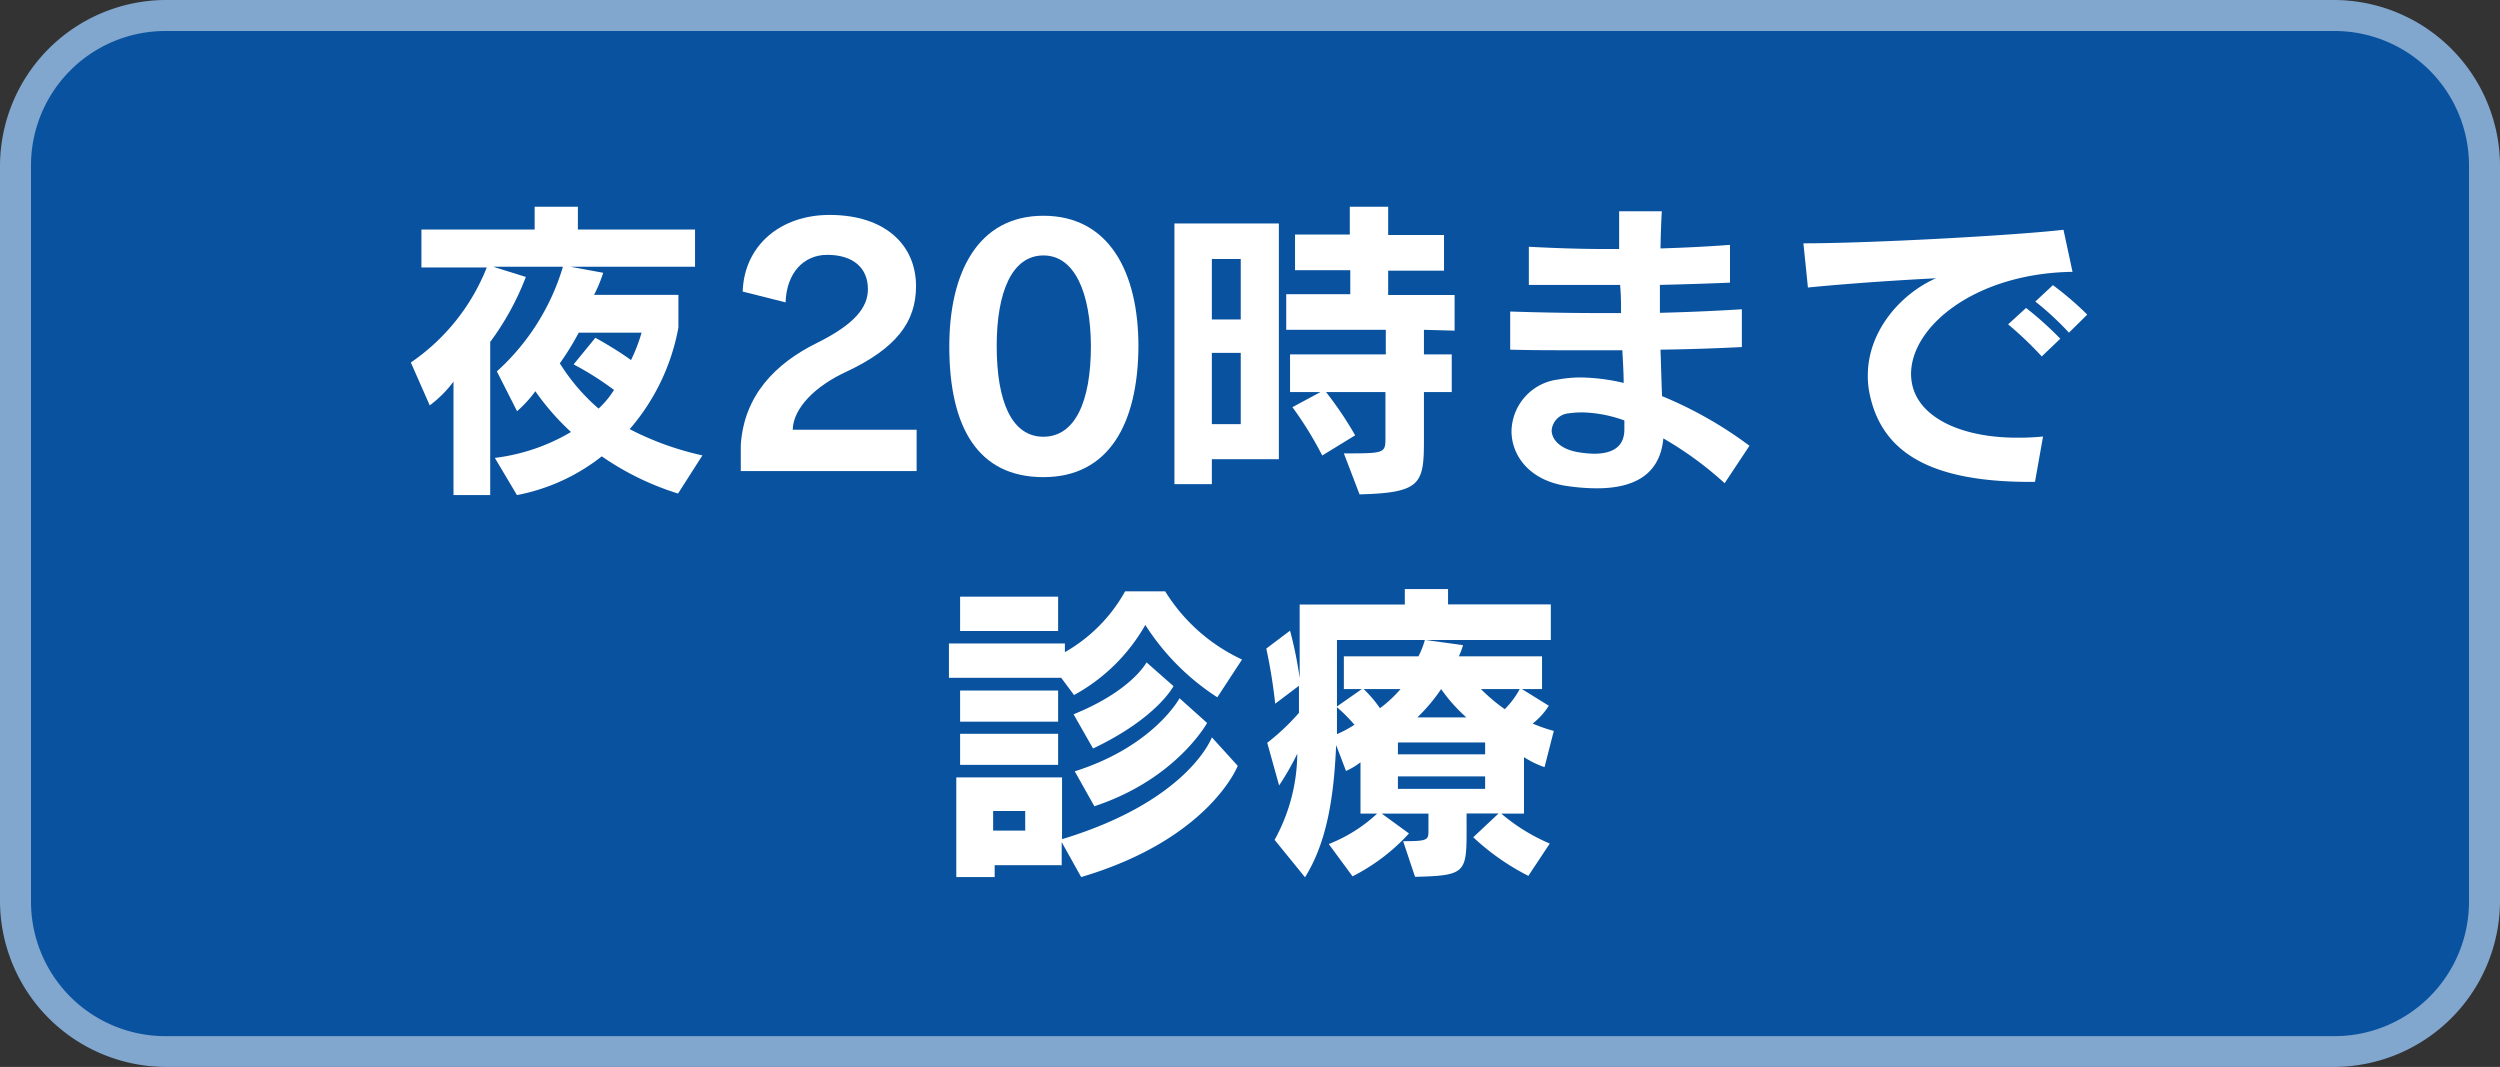
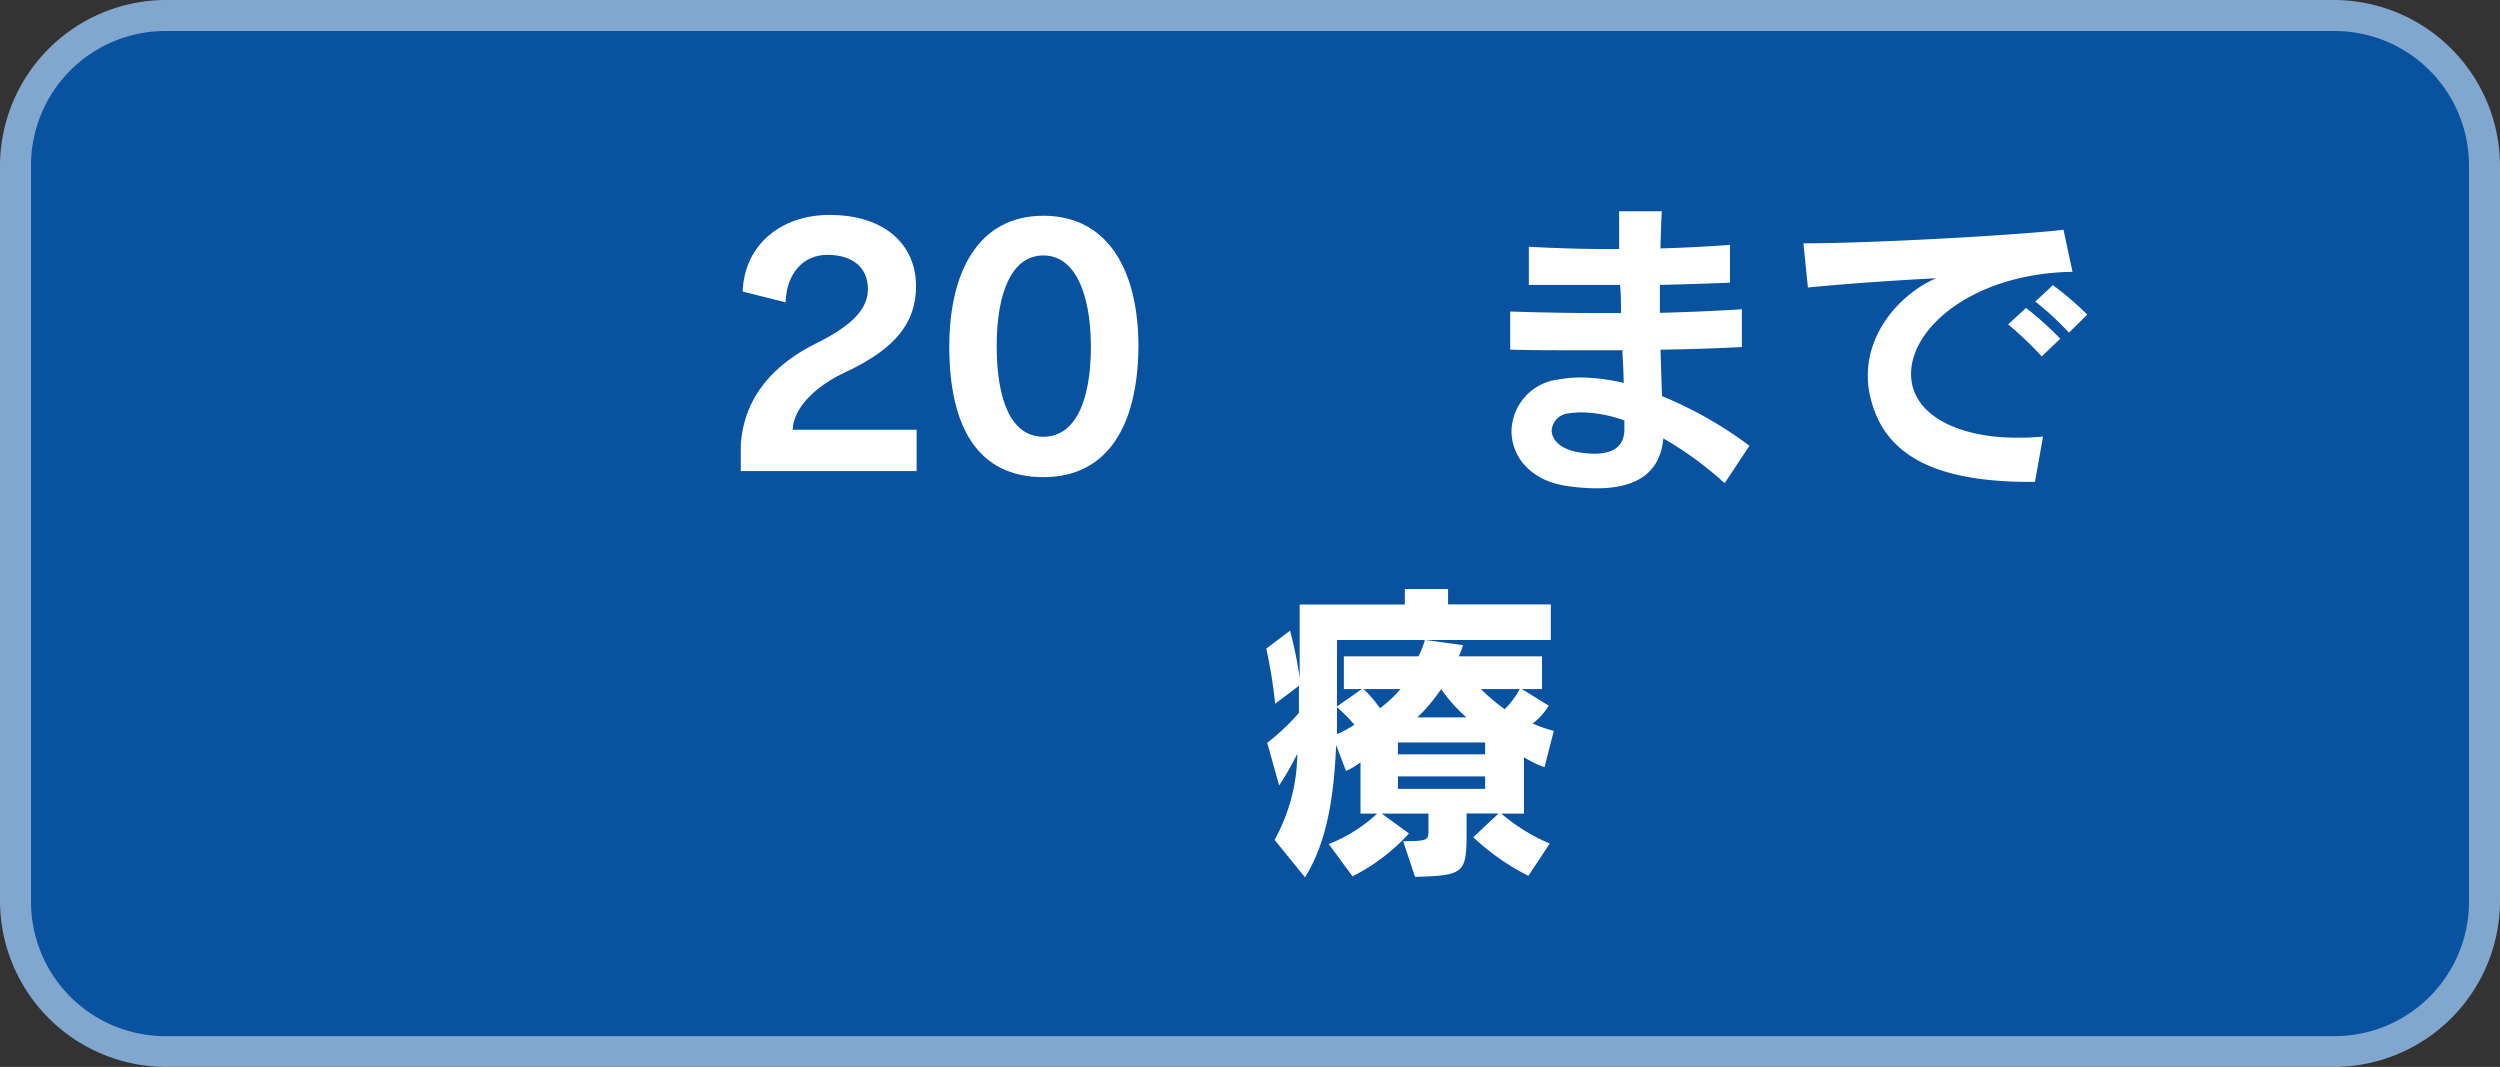
<svg xmlns="http://www.w3.org/2000/svg" viewBox="0 0 210.42 89.8">
  <rect x="0" y="0" width="210.42" height="89.8" fill="#333333" stroke="none" />
  <defs>
    <style>.cls-1{fill:#0852a0;}.cls-2{fill:#81a7cf;}.cls-3{fill:#fff;}</style>
  </defs>
  <g id="レイヤー_2" data-name="レイヤー 2">
    <g id="レイヤー_6" data-name="レイヤー 6">
      <rect class="cls-1" x="1.3" y="1.3" width="207.81" height="87.19" rx="12.61" />
      <path class="cls-2" d="M196.5,2.61a11.32,11.32,0,0,1,11.31,11.3v62a11.32,11.32,0,0,1-11.31,11.3H13.91a11.31,11.31,0,0,1-11.3-11.3v-62a11.31,11.31,0,0,1,11.3-11.3H196.5m0-2.61H13.91A14,14,0,0,0,0,13.91v62A14,14,0,0,0,13.91,89.8H196.5a14,14,0,0,0,13.92-13.91v-62A14,14,0,0,0,196.5,0Z" />
-       <path class="cls-3" d="M57.07,41.54a23.49,23.49,0,0,1-6.42-3.13,16.51,16.51,0,0,1-7.14,3.26l-1.86-3.13a16.48,16.48,0,0,0,6.41-2.18,20.86,20.86,0,0,1-3-3.43,10.39,10.39,0,0,1-1.54,1.68l-1.7-3.35a19.26,19.26,0,0,0,5.56-8.81H41.51l2.75.86a22.91,22.91,0,0,1-3,5.47V41.67H38.17V32.12a9.72,9.72,0,0,1-2,2l-1.59-3.61a17.45,17.45,0,0,0,6.39-8h-5.5V19.32H45V17.4h3.64v1.92H58.5v3.13H48l2.77.51A11.47,11.47,0,0,1,50,24.82H57.1v2.75A18,18,0,0,1,53,36.12a24.82,24.82,0,0,0,6.12,2.21ZM48.71,28a22.49,22.49,0,0,1-1.59,2.58,16.64,16.64,0,0,0,3.26,3.81,7.5,7.5,0,0,0,1.3-1.57,25.55,25.55,0,0,0-3.4-2.15l1.83-2.24c1.16.64,2.32,1.37,3,1.88A14,14,0,0,0,54,28Z" />
      <path class="cls-3" d="M62.35,39.65V37.46c.27-4.18,2.91-6.87,6.42-8.6,3.2-1.59,4.28-3,4.28-4.53,0-1.75-1.21-2.88-3.42-2.88-2,0-3.43,1.53-3.51,4l-3.61-.91c.13-3.91,3.21-6.45,7.31-6.45,4.66,0,7.28,2.51,7.28,6,0,3-1.65,5.23-5.93,7.23-2.51,1.16-4.4,3-4.45,4.85H77.15v3.48Z" />
      <path class="cls-3" d="M87.82,40.16c-5.5,0-7.92-4.18-7.92-11,0-6.23,2.42-11,7.92-11s8,4.7,8,11C95.78,35.71,93.3,40.16,87.82,40.16Zm0-18.66c-2.64,0-3.93,3.08-3.93,7.61,0,4.74,1.29,7.65,3.93,7.65s4-2.91,4-7.65C91.79,24.66,90.47,21.5,87.82,21.5Z" />
-       <path class="cls-3" d="M102,38.65v2.1H98.85V18.81h8.79V38.65Zm2.43-16.85H102v5.09h2.43Zm0,7.9H102v6h2.43Zm15.42-1.94v2.07h2.34V33h-2.34v4c0,3.72-.22,4.48-5.42,4.61l-1.32-3.45c3.39,0,3.5,0,3.5-1.27V33h-5a29.7,29.7,0,0,1,2.45,3.64l-2.77,1.7a30,30,0,0,0-2.51-4.07L111.14,33h-2.56V29.83h8.06V27.76h-8.38v-3h5.39V22.74H109v-3h4.61V17.4h3.23v2.38h4.7v3h-4.7v2.05h5.59v3Z" />
      <path class="cls-3" d="M145.16,40.67A29.45,29.45,0,0,0,140,36.9c-.3,3.29-2.8,4.2-5.61,4.2a17.66,17.66,0,0,1-2.61-.21c-3.08-.49-4.56-2.56-4.56-4.61a4.47,4.47,0,0,1,3.94-4.34,10.43,10.43,0,0,1,1.88-.17,16.62,16.62,0,0,1,3.62.46c0-.86-.06-1.78-.11-2.75-1.32,0-2.64,0-4,0-1.83,0-3.66,0-5.44-.05l0-3.21c2.43.08,5,.13,7.69.13h1.64c0-.75,0-1.54-.08-2.37-2.59,0-5.23,0-7.68,0l0-3.21c2.1.11,4.31.19,6.6.19h1V17.78h3.59c-.06,1.08-.09,2.1-.11,3.13,2-.06,4-.16,5.85-.3l0,3.18c-1.86.08-3.85.14-5.9.19,0,.81,0,1.59,0,2.35,2.34-.06,4.66-.16,6.9-.3l0,3.18c-2.16.11-4.48.19-6.85.22.05,1.35.08,2.67.13,3.91a33.76,33.76,0,0,1,7.36,4.18Zm-8.44-5.28a11,11,0,0,0-3.55-.68,8.38,8.38,0,0,0-1.14.08,1.57,1.57,0,0,0-1.43,1.43c0,.78.73,1.62,2.35,1.86a9.84,9.84,0,0,0,1.21.11c1.78,0,2.54-.75,2.56-2Z" />
      <path class="cls-3" d="M160.85,31.48a4.45,4.45,0,0,0,.08.81c.57,2.91,4.23,4.55,8.84,4.55a20.64,20.64,0,0,0,2.19-.1l-.68,3.82h-.4c-8.33,0-12.54-2.42-13.54-7.52a7.3,7.3,0,0,1-.13-1.45c0-3.75,2.8-6.88,5.74-8.17-3.48.18-7.47.45-10.78.78l-.38-3.72c5.8,0,17.93-.68,21.89-1.14l.76,3.54C166.27,23,160.85,27.46,160.85,31.48Zm11-1.48a30.15,30.15,0,0,0-2.83-2.7l1.51-1.38a28.42,28.42,0,0,1,2.88,2.59ZM174.14,28a24.84,24.84,0,0,0-2.83-2.62L172.79,24a26.56,26.56,0,0,1,2.89,2.48Z" />
-       <path class="cls-3" d="M102.46,58.69A20.07,20.07,0,0,1,96.4,52.6a15.37,15.37,0,0,1-6,5.9l-1.08-1.45H79.87V54.16h9.76v.73a13.34,13.34,0,0,0,5.07-5.12h3.37a15.06,15.06,0,0,0,6.47,5.74ZM91,73.82l-1.64-2.94v1.94H83.72v1H80.49V65.43h8.9v5.2C100.06,67.4,102,62.06,102,62.06l2.18,2.4S101.79,70.63,91,73.82ZM80.81,53.11V50.22h8.25v2.89Zm0,7.63V58.12h8.25v2.62Zm0,3.64V61.76h8.25v2.62Zm5.48,3.88h-2.7v1.65h2.7ZM92,63l-1.64-2.88c4.93-2,6.14-4.37,6.14-4.37l2.27,2S97.42,60.42,92,63Zm.11,4.86-1.65-2.94c6.64-2.1,8.82-6.15,8.82-6.15l2.32,2.08S99,65.59,92.11,67.86Z" />
      <path class="cls-3" d="M130,64.57a8.13,8.13,0,0,1-1.73-.84v4.75h-1.91A15.76,15.76,0,0,0,130.44,71l-1.8,2.72A20,20,0,0,1,124,70.47l2.13-2h-2.69V70c0,3.48-.16,3.7-4.34,3.8l-1-3c2,0,2.13-.08,2.13-.84V68.48h-3.93l2.29,1.67a16.52,16.52,0,0,1-4.75,3.61l-2-2.72a12.78,12.78,0,0,0,4.07-2.56h-1.4V64.16a5.71,5.71,0,0,1-1.22.73l-.83-2.18c-.19,4.45-.79,8.19-2.62,11.13l-2.56-3.15a15.23,15.23,0,0,0,1.91-7.25,22.79,22.79,0,0,1-1.53,2.67l-1-3.59A18.85,18.85,0,0,0,109.33,60V57.72l-2,1.51a43.19,43.19,0,0,0-.75-4.64l2-1.51a32.41,32.41,0,0,1,.81,4v-6.2h8.85V49.58h3.64v1.29h8.65v3h-18v5.31c0,.89,0,1.75,0,2.61A9.3,9.3,0,0,0,114,61a13.42,13.42,0,0,0-1.51-1.51L114.62,58h-1.51V55.24h6.28a7.11,7.11,0,0,0,.54-1.38l3.21.44a6.27,6.27,0,0,1-.35.94h7V58h-1.69l2.26,1.4A5.77,5.77,0,0,1,129,60.9a12.89,12.89,0,0,0,1.78.62ZM114.78,58a10.43,10.43,0,0,1,1.37,1.61A10.8,10.8,0,0,0,117.88,58ZM125,62.49h-7.34v1H125Zm0,2.86h-7.34V66.4H125ZM121.3,58a15.06,15.06,0,0,1-2,2.38h4.12A13.53,13.53,0,0,1,121.3,58Zm3.35,0a15.34,15.34,0,0,0,2,1.69A7.1,7.1,0,0,0,127.91,58Z" />
    </g>
  </g>
</svg>